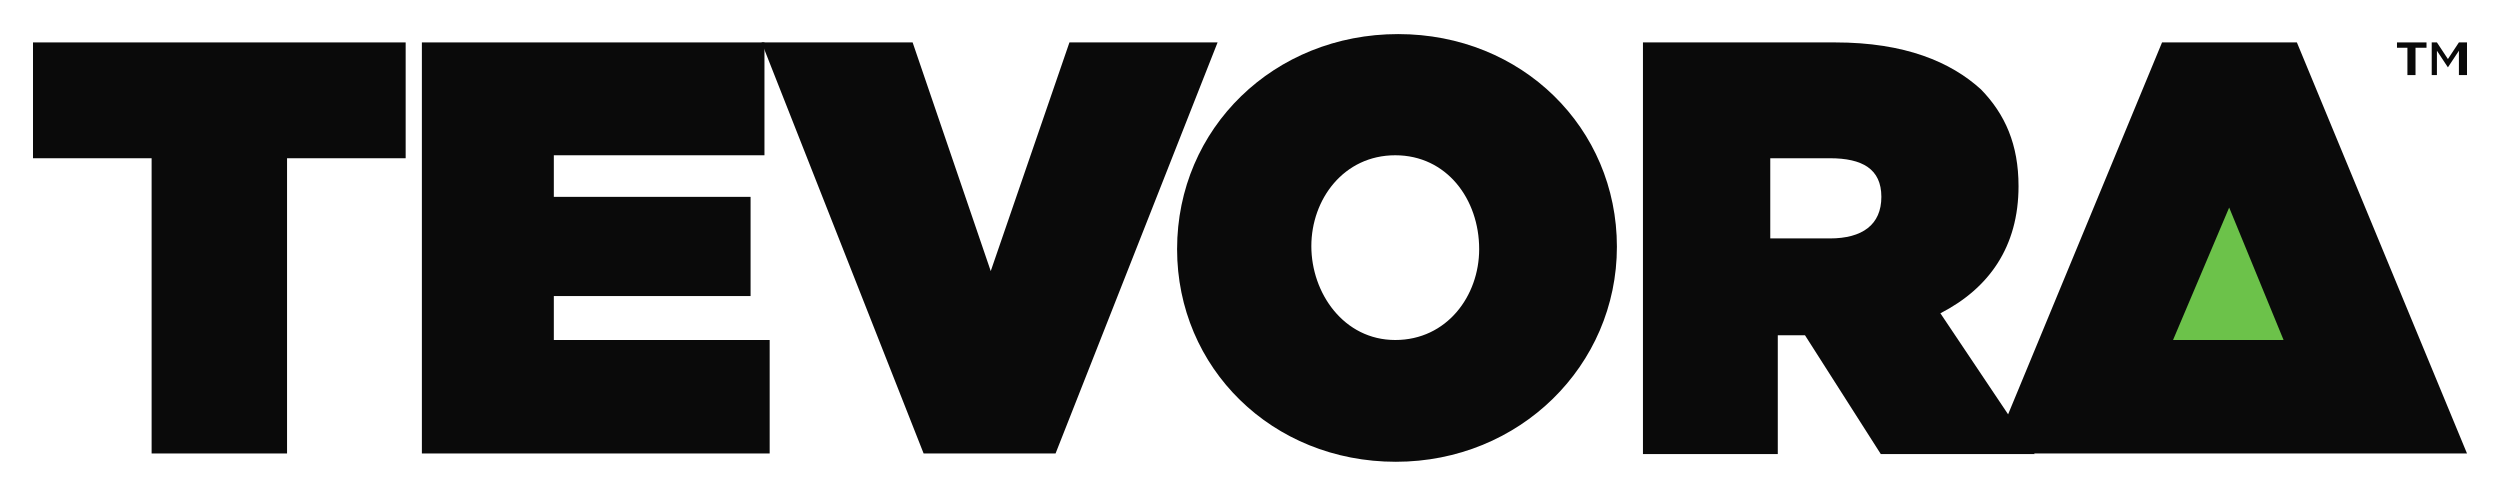
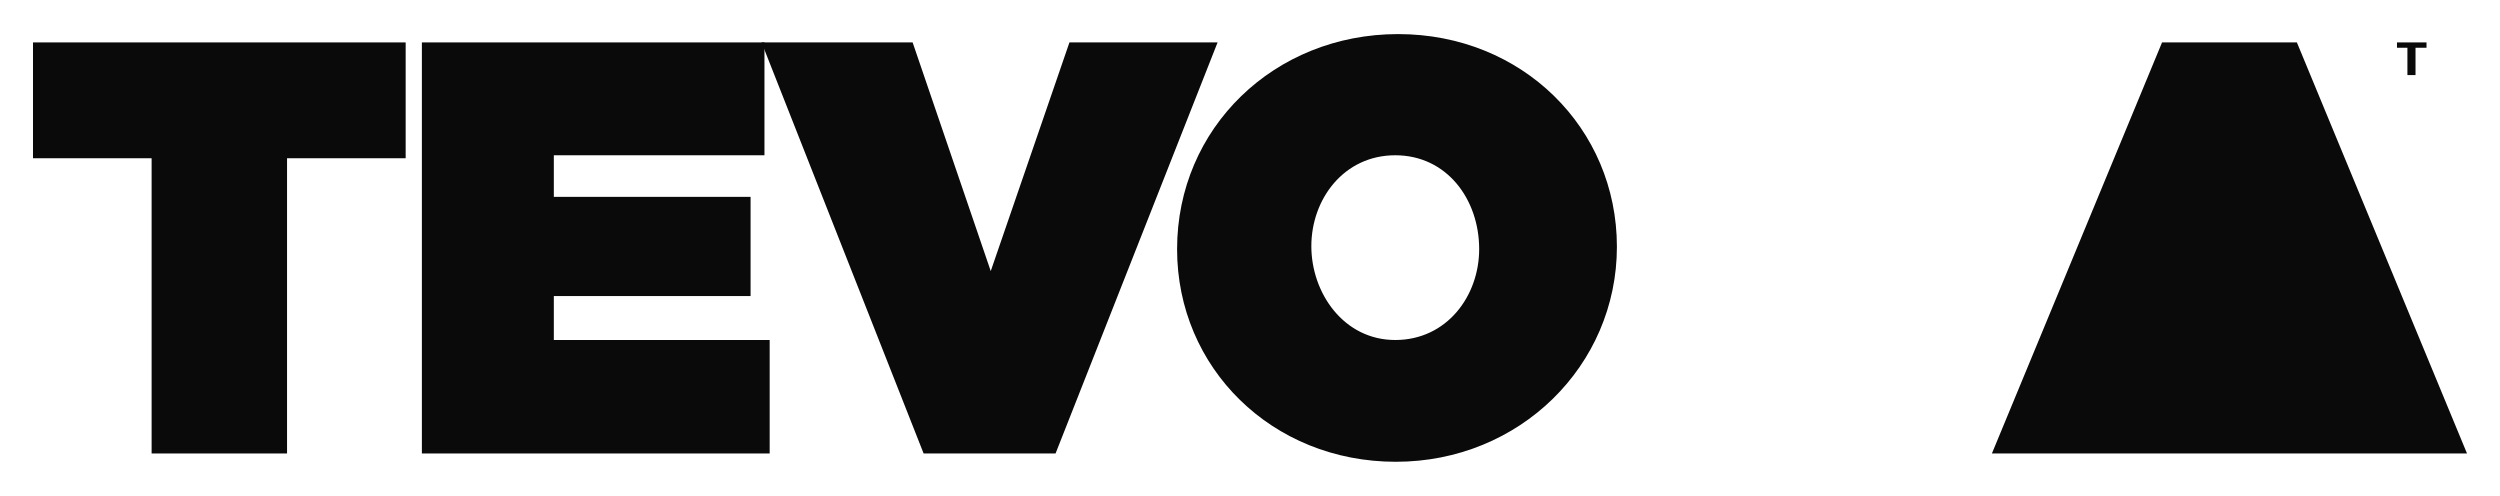
<svg xmlns="http://www.w3.org/2000/svg" width="121" height="24" viewBox="0 0 121 24" fill="none">
  <path d="M1.597 2.053V7.659H7.338V21.948H13.893V7.659H19.634V2.053H1.597Z" fill="#0A0A0A" />
  <path d="M20.419 2.053H37V7.515H26.805V9.528H36.328V14.329H26.805V16.456H37.252V21.948H20.419V2.053Z" fill="#0A0A0A" />
  <path d="M58.931 2.053H51.761L47.952 13.121L44.171 2.053H36.86L44.703 21.948H51.089L58.931 2.053Z" fill="#0A0A0A" />
  <path d="M71.592 12.058C71.592 9.643 70.023 7.515 67.53 7.515C65.037 7.515 63.469 9.643 63.469 11.914C63.469 14.185 65.037 16.456 67.53 16.456C70.023 16.456 71.592 14.329 71.592 12.058ZM56.971 12.058C56.971 6.193 61.676 1.65 67.67 1.65C73.664 1.65 78.258 6.193 78.258 11.943C78.258 17.693 73.552 22.35 67.558 22.35C61.564 22.35 56.971 17.808 56.971 12.058Z" fill="#0A0A0A" />
-   <path d="M88.566 11.54C90.134 11.54 91.058 10.879 91.058 9.528C91.058 8.176 90.134 7.659 88.566 7.659H85.681V11.54H88.566ZM79.294 2.053H88.818C92.207 2.053 94.419 3.001 95.876 4.324C97.052 5.531 97.697 6.998 97.697 9.01C97.697 11.943 96.268 13.955 93.915 15.163L98.481 21.976H91.03L87.361 16.226H86.045V21.976H79.519V2.053H79.266H79.294Z" fill="#0A0A0A" />
  <path d="M119.403 21.948L111.169 2.053H104.643L96.408 21.948H119.403Z" fill="#0A0A0A" />
-   <path d="M105.175 16.456H110.525L107.892 10.045L105.175 16.456Z" fill="#6CC24A" />
  <path d="M116.911 3.634H116.519V2.311H116.014V2.053H117.443V2.311H116.911V3.634Z" fill="#0A0A0A" />
-   <path d="M118.479 3.26L117.947 2.455V3.634H117.695V2.053H117.947L118.479 2.858L119.011 2.053H119.403V3.634H119.011V2.455L118.479 3.26Z" fill="#0A0A0A" />
</svg>